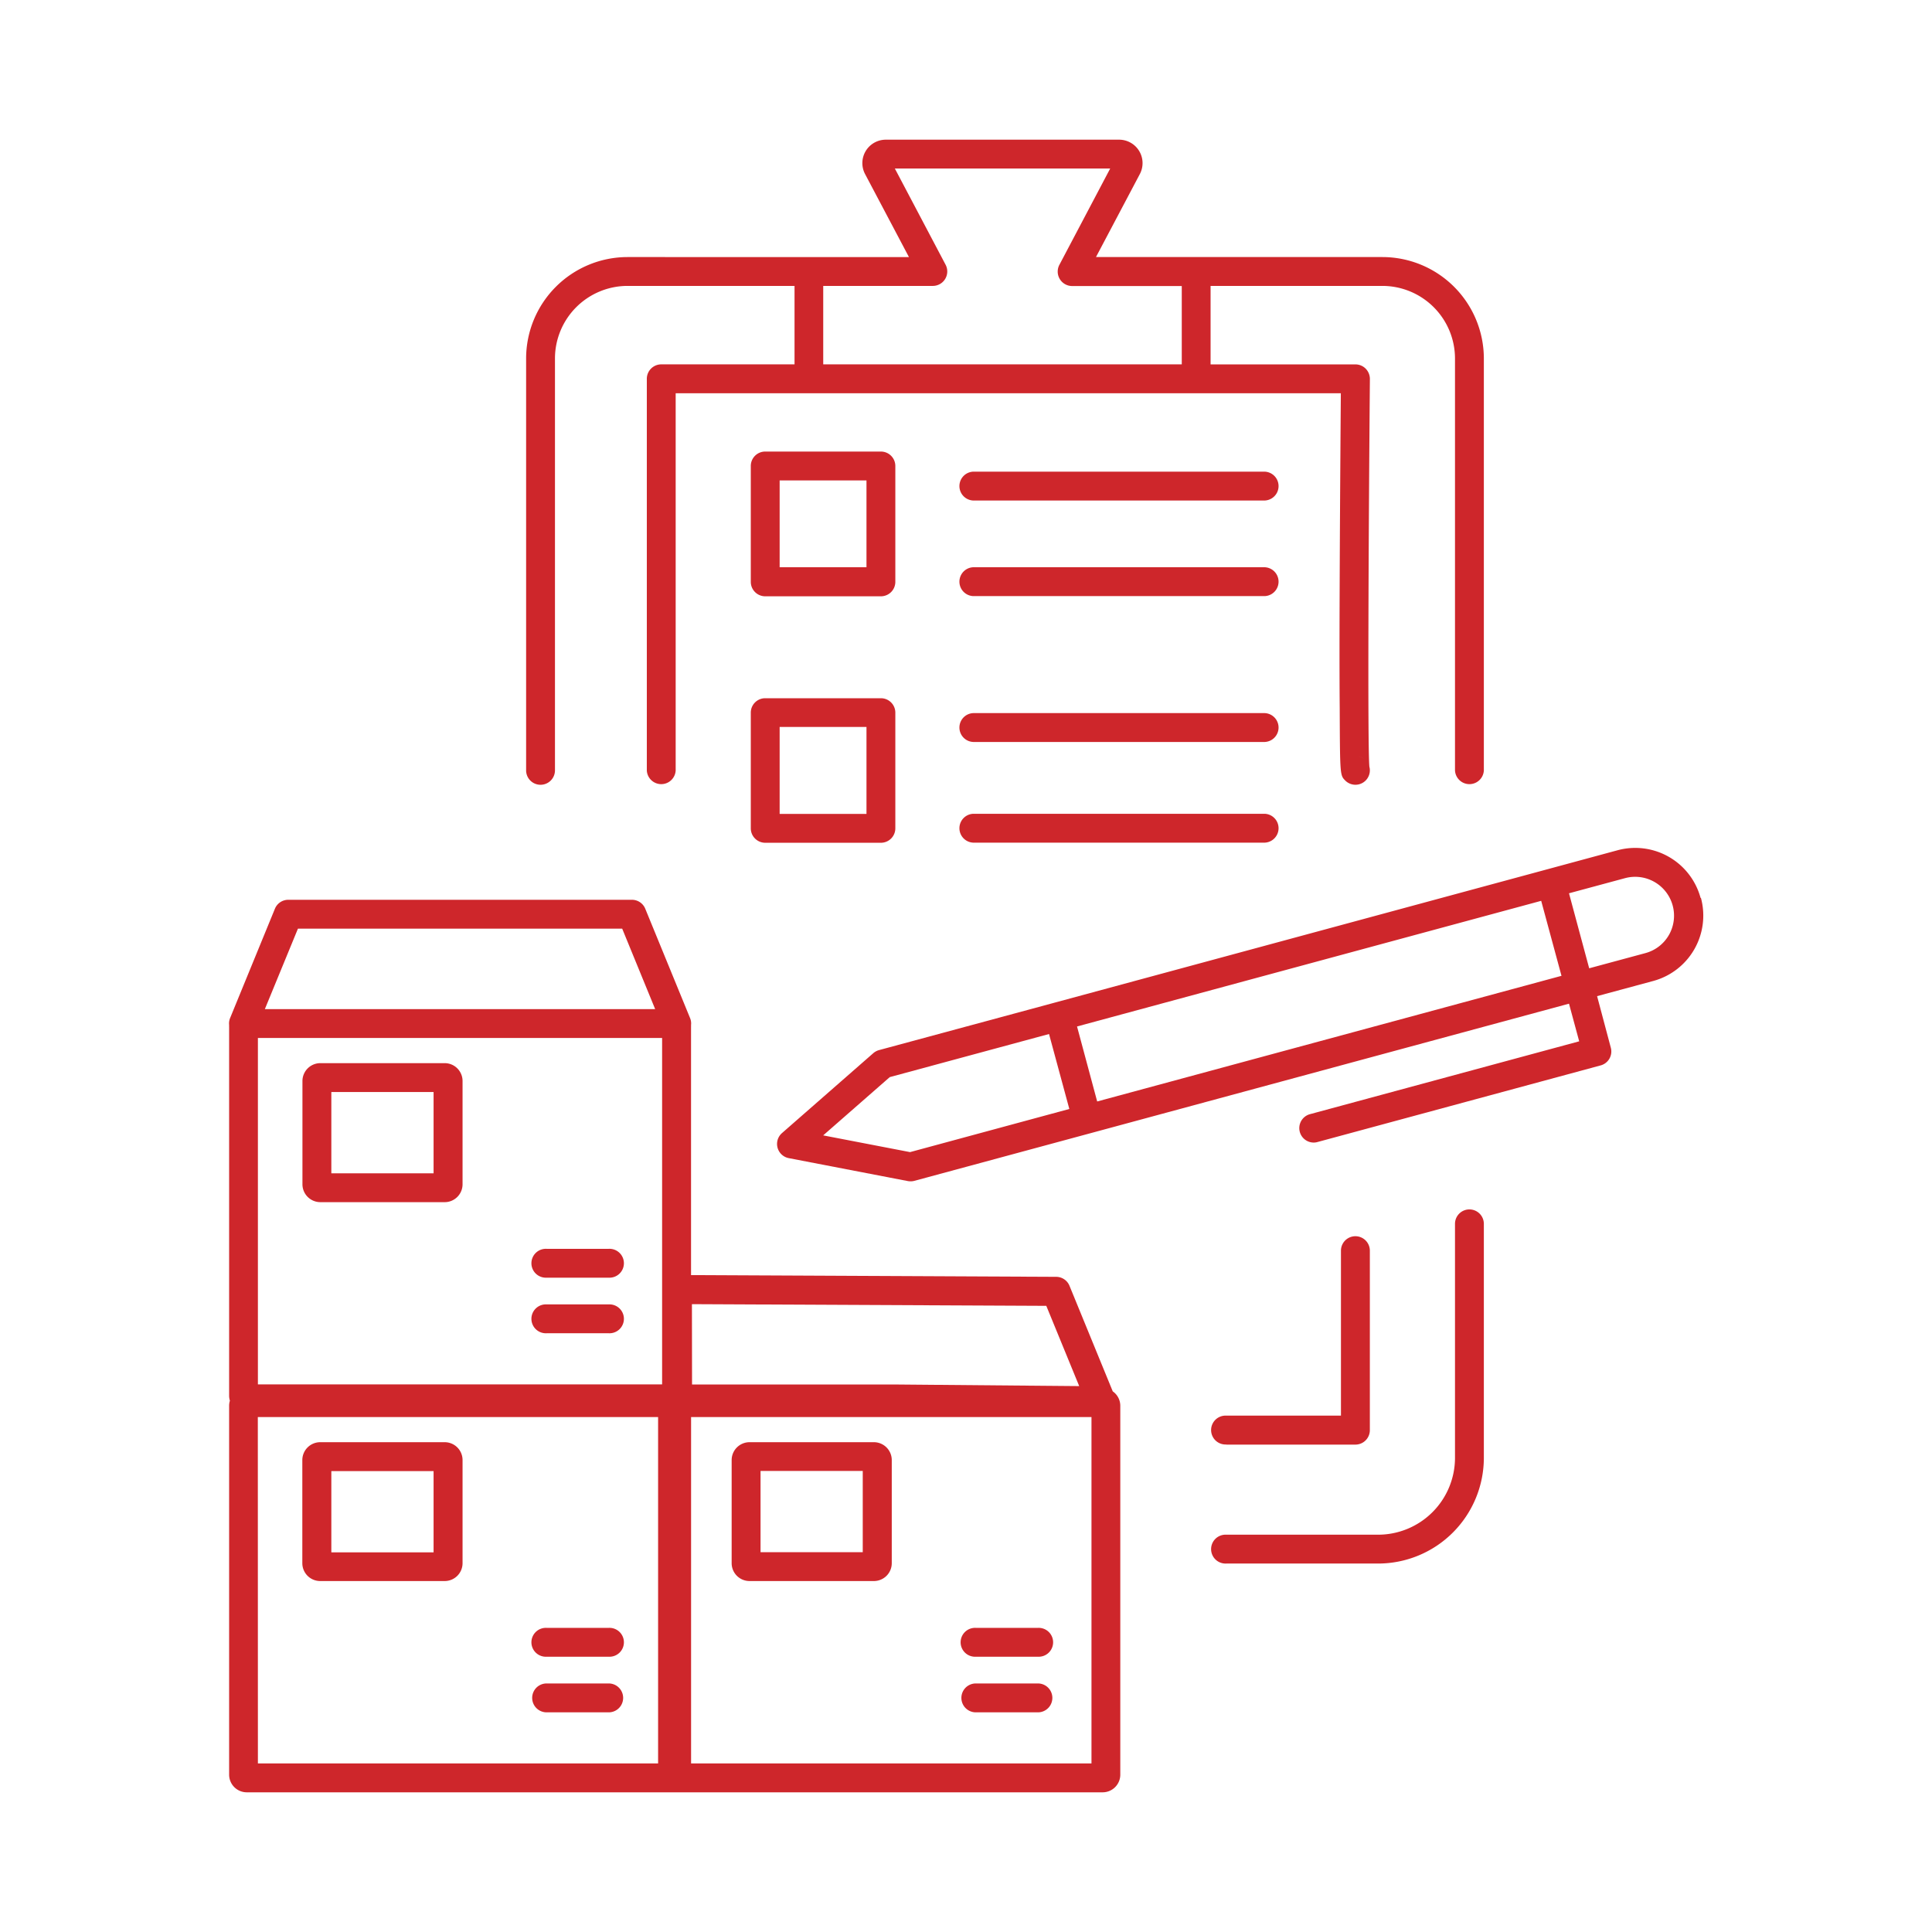
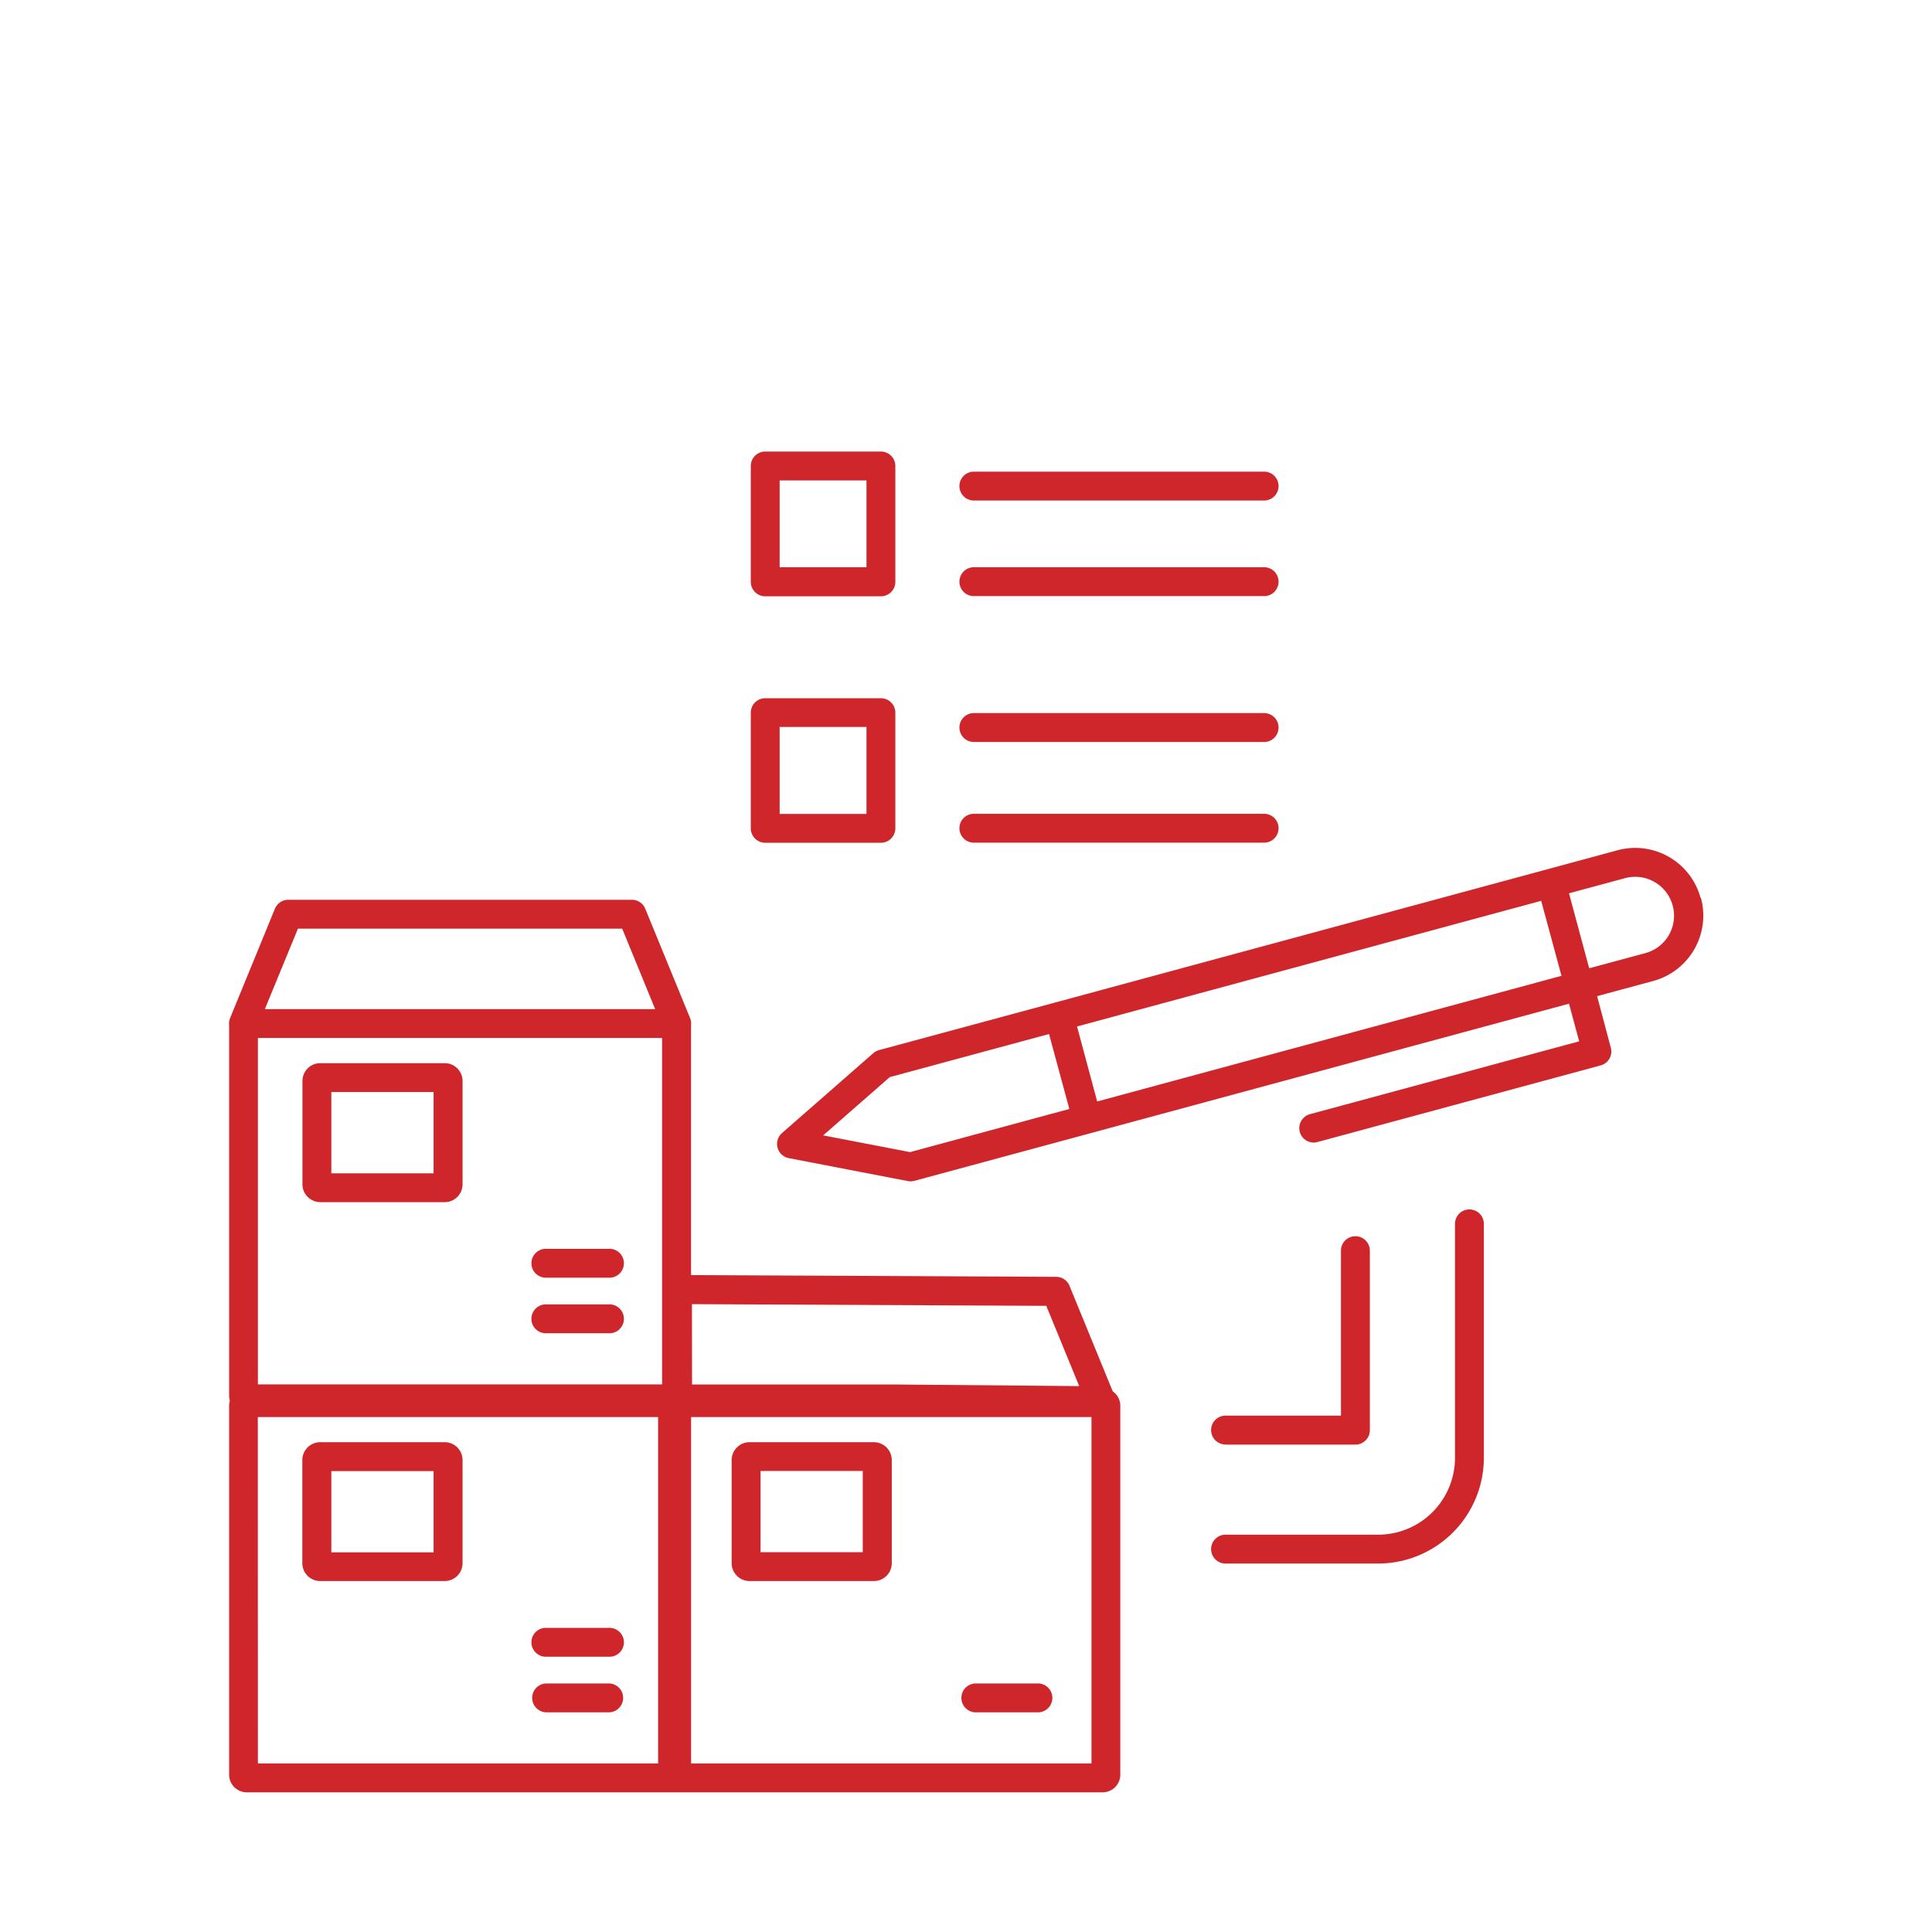
<svg xmlns="http://www.w3.org/2000/svg" viewBox="0 0 481.46 481.46">
  <defs>
    <style>.cls-1{fill:#ce262b;}.cls-2{fill:none;}</style>
  </defs>
  <g>
    <g>
      <path fill="#ce262b" d="M79.82,299.58h31a4.45,4.45,0,0,0,4.45-4.45V269.39a4.45,4.45,0,0,0-4.45-4.45h-31a4.46,4.46,0,0,0-4.45,4.45v25.74A4.46,4.46,0,0,0,79.82,299.58Zm2.75-27.45h25.48v20.26H82.57Z" />
      <path fill="#ce262b" d="M136.22,318.4h15.47a3.6,3.6,0,1,0,0-7.19H136.22a3.6,3.6,0,1,0,0,7.19Z" />
      <path fill="#ce262b" d="M136.22,332.25h15.47a3.6,3.6,0,1,0,0-7.19H136.22a3.6,3.6,0,1,0,0,7.19Z" />
      <path fill="#ce262b" d="M110.79,359.4h-31a4.46,4.46,0,0,0-4.45,4.45v25.74A4.45,4.45,0,0,0,79.82,394h31a4.45,4.45,0,0,0,4.45-4.45V363.85A4.45,4.45,0,0,0,110.79,359.4Zm-2.74,27.45H82.57V366.6h25.48Z" />
      <path fill="#ce262b" d="M136.22,412.86h15.47a3.6,3.6,0,1,0,0-7.19H136.22a3.6,3.6,0,1,0,0,7.19Z" />
      <path fill="#ce262b" d="M151.69,419.52H136.22a3.6,3.6,0,1,0,0,7.2h15.47a3.6,3.6,0,0,0,0-7.2Z" />
      <path fill="#ce262b" d="M277.3,346.73l-10.78-26.31a3.59,3.59,0,0,0-3.31-2.23l-91-.43V255.87a3,3,0,0,0,0-.42,3.48,3.48,0,0,0-.24-1.74l-11.17-27.25a3.58,3.58,0,0,0-3.32-2.23H71.84a3.59,3.59,0,0,0-3.33,2.23L57.34,253.71a3.51,3.51,0,0,0-.24,1.75,2.75,2.75,0,0,0,0,.41v91.92a4.11,4.11,0,0,0,.19,1.27,4.16,4.16,0,0,0-.19,1.27v91.92a4.4,4.4,0,0,0,4.39,4.4H167.83l.3,0,.3,0H274.79a4.4,4.4,0,0,0,4.39-4.4V350.33A4.39,4.39,0,0,0,277.3,346.73ZM165,345H64.27V258.67H165Zm7.43-20,88.31.42,8.2,20-45.86-.4H172.46ZM74.25,231.42h80.8l8.22,20.06H66Zm-10,121.71H164v86.32H64.27ZM272,439.45H172.22V353.13H272Z" />
      <path fill="#ce262b" d="M186.78,394h31a4.45,4.45,0,0,0,4.45-4.45V363.85a4.46,4.46,0,0,0-4.45-4.45h-31a4.46,4.46,0,0,0-4.45,4.45v25.74A4.45,4.45,0,0,0,186.78,394Zm2.75-27.44H215v20.25H189.53Z" />
-       <path fill="#ce262b" d="M243.18,412.86h15.47a3.6,3.6,0,1,0,0-7.19H243.18a3.6,3.6,0,1,0,0,7.19Z" />
      <path fill="#ce262b" d="M243.18,426.72h15.47a3.6,3.6,0,0,0,0-7.2H243.18a3.6,3.6,0,1,0,0,7.2Z" />
-       <path fill="#ce262b" d="M134.7,195.57a3.6,3.6,0,0,0,3.6-3.59V89.33a18.1,18.1,0,0,1,18.08-18.08H198V90.8H164.79a3.6,3.6,0,0,0-3.6,3.6V192a3.6,3.6,0,0,0,7.19,0V98H334.14c-.06,7.67-.2,26.33-.28,44.87-.06,14.11-.07,25.4,0,33.53.07,16.79.07,16.79,1.39,18.12a3.59,3.59,0,0,0,6-3.47c-.47-5.36-.18-60.36.13-96.61a3.65,3.65,0,0,0-1.05-2.57,3.58,3.58,0,0,0-2.55-1.06h-36.1V71.25H344.5a18.11,18.11,0,0,1,18.09,18.08V192a3.6,3.6,0,0,0,7.19,0V89.33A25.31,25.31,0,0,0,344.5,64.06H273.12l10.93-20.68a5.84,5.84,0,0,0-5.16-8.57H220.74a5.84,5.84,0,0,0-5.16,8.57l10.93,20.68H156.38a25.3,25.3,0,0,0-25.27,25.27V192A3.59,3.59,0,0,0,134.7,195.57Zm205.4-6.33a3.61,3.61,0,0,0-1.67-.8A3.48,3.48,0,0,1,340.1,189.24ZM235.66,66,223,42h53.66L264,66a3.6,3.6,0,0,0,3.18,5.28h27.32V90.8H205.15V71.25h27.33A3.6,3.6,0,0,0,235.66,66Z" />
      <path fill="#ce262b" d="M223.12,116.12a3.6,3.6,0,0,0-3.6-3.59H190.69a3.59,3.59,0,0,0-3.59,3.59V145a3.6,3.6,0,0,0,3.59,3.6h28.83a3.6,3.6,0,0,0,3.6-3.6Zm-7.19,25.24H194.29V119.72h21.64Z" />
      <path fill="#ce262b" d="M219.52,174H190.69a3.59,3.59,0,0,0-3.59,3.59v28.83a3.6,3.6,0,0,0,3.59,3.6h28.83a3.6,3.6,0,0,0,3.6-3.6V177.56A3.6,3.6,0,0,0,219.52,174Zm-3.59,28.83H194.29V181.16h21.64Z" />
      <path fill="#ce262b" d="M315.21,117.54H242.5a3.6,3.6,0,0,0,0,7.19h72.71a3.6,3.6,0,0,0,0-7.19Z" />
      <path fill="#ce262b" d="M315.21,141.36H242.5a3.6,3.6,0,0,0,0,7.19h72.71a3.6,3.6,0,0,0,0-7.19Z" />
      <path fill="#ce262b" d="M315.21,177.71H242.5a3.6,3.6,0,0,0,0,7.19h72.71a3.6,3.6,0,0,0,0-7.19Z" />
      <path fill="#ce262b" d="M315.21,202.8H242.5a3.6,3.6,0,0,0,0,7.19h72.71a3.6,3.6,0,0,0,0-7.19Z" />
      <path fill="#ce262b" d="M423.79,223.77a16.87,16.87,0,0,0-20.7-11.88l-17.43,4.72h0L263.05,249.8h0l-44,11.89a3.68,3.68,0,0,0-1.43.77l-22.75,19.91a3.6,3.6,0,0,0,1.69,6.24l29.68,5.72a4,4,0,0,0,.68.06,3.67,3.67,0,0,0,.94-.12l44-11.9h0L391,250.12l2.54,9.38-67.11,18.16a3.6,3.6,0,0,0,.94,7.07,3.38,3.38,0,0,0,.94-.13l70.58-19.1a3.59,3.59,0,0,0,2.53-4.41L398,248.24l14-3.78a16.88,16.88,0,0,0,11.88-20.69Zm-197,63.34-21.65-4.17,16.59-14.52,39.69-10.74,5.06,18.68Zm46.63-12.62L268.4,255.8l115.67-31.31,5.06,18.69ZM415.9,233a9.64,9.64,0,0,1-5.87,4.52l-14,3.78L391,222.61l14-3.78A9.69,9.69,0,0,1,415.9,233Z" />
      <path class="cls-1" d="M305.6,360h32.17a3.6,3.6,0,0,0,3.6-3.59V311.67a3.6,3.6,0,0,0-7.2,0v41.11H305.6a3.6,3.6,0,1,0,0,7.19Z" />
      <path class="cls-1" d="M366.18,301.39a3.59,3.59,0,0,0-3.59,3.59V363.3a19.17,19.17,0,0,1-19.15,19.15H305.6a3.6,3.6,0,1,0,0,7.19h37.84a26.37,26.37,0,0,0,26.34-26.34V305A3.6,3.6,0,0,0,366.18,301.39Z" />
-       <rect class="cls-2" width="481.46" height="481.46" />
    </g>
  </g>
</svg>